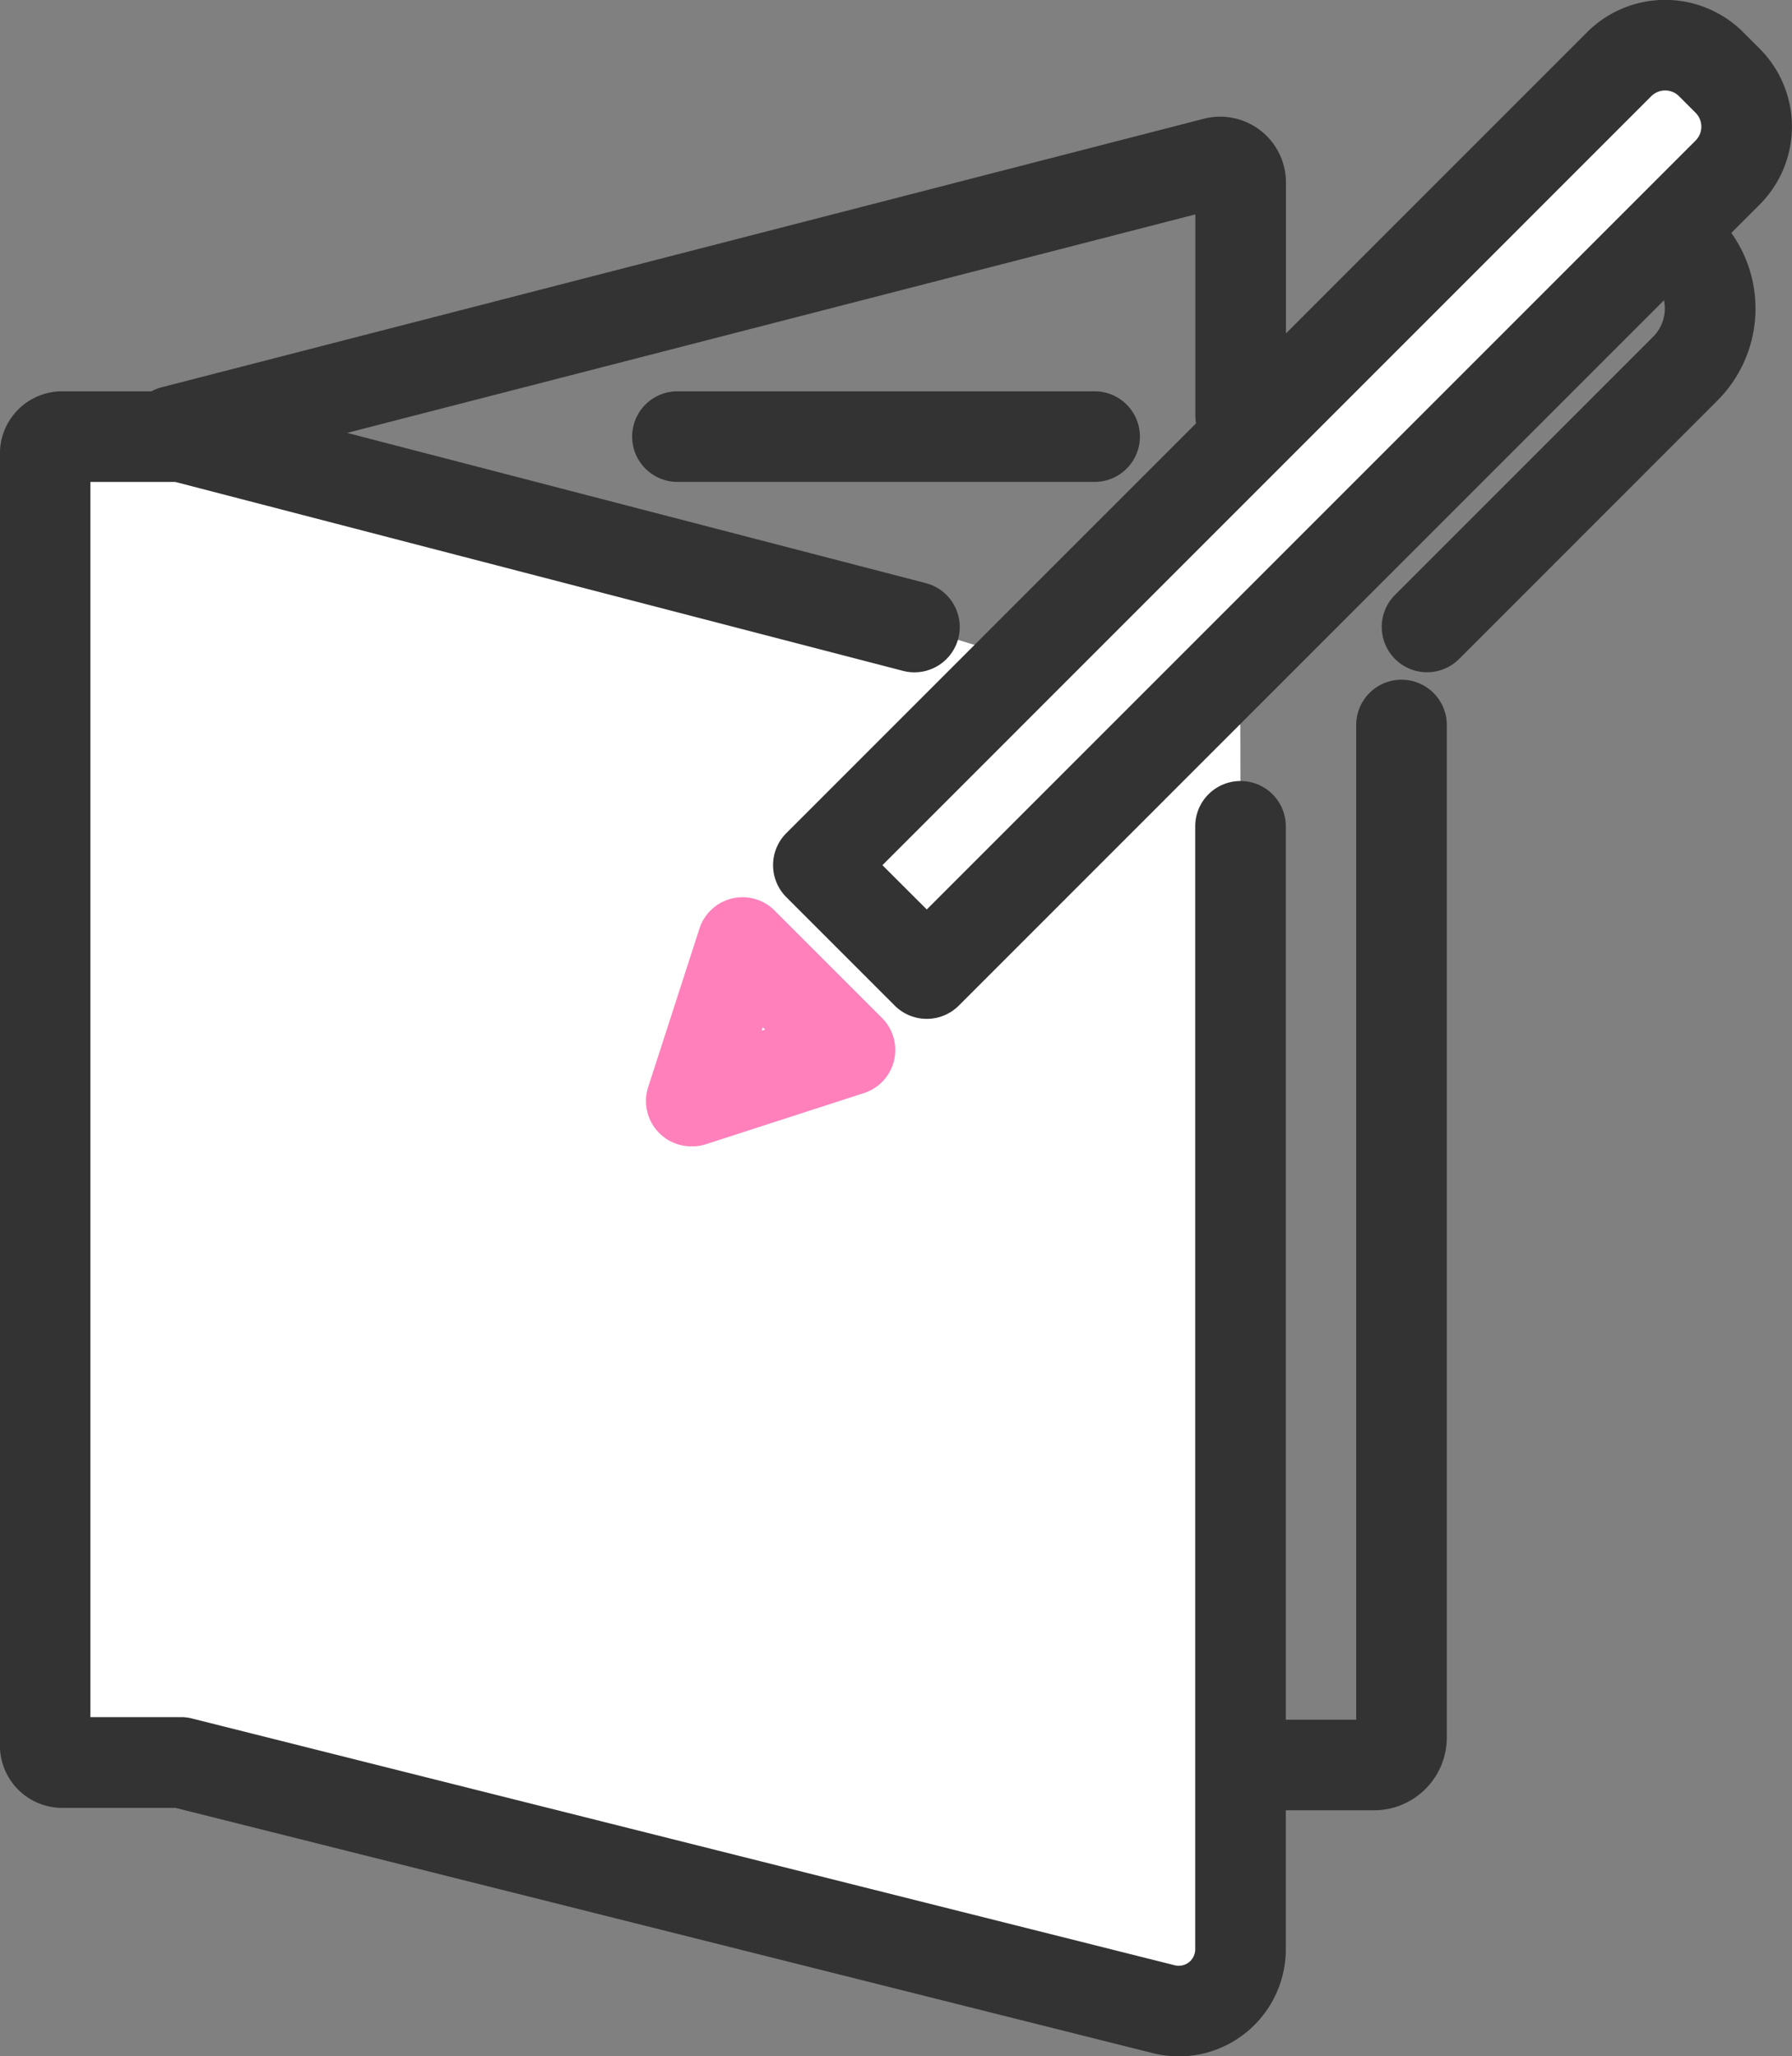
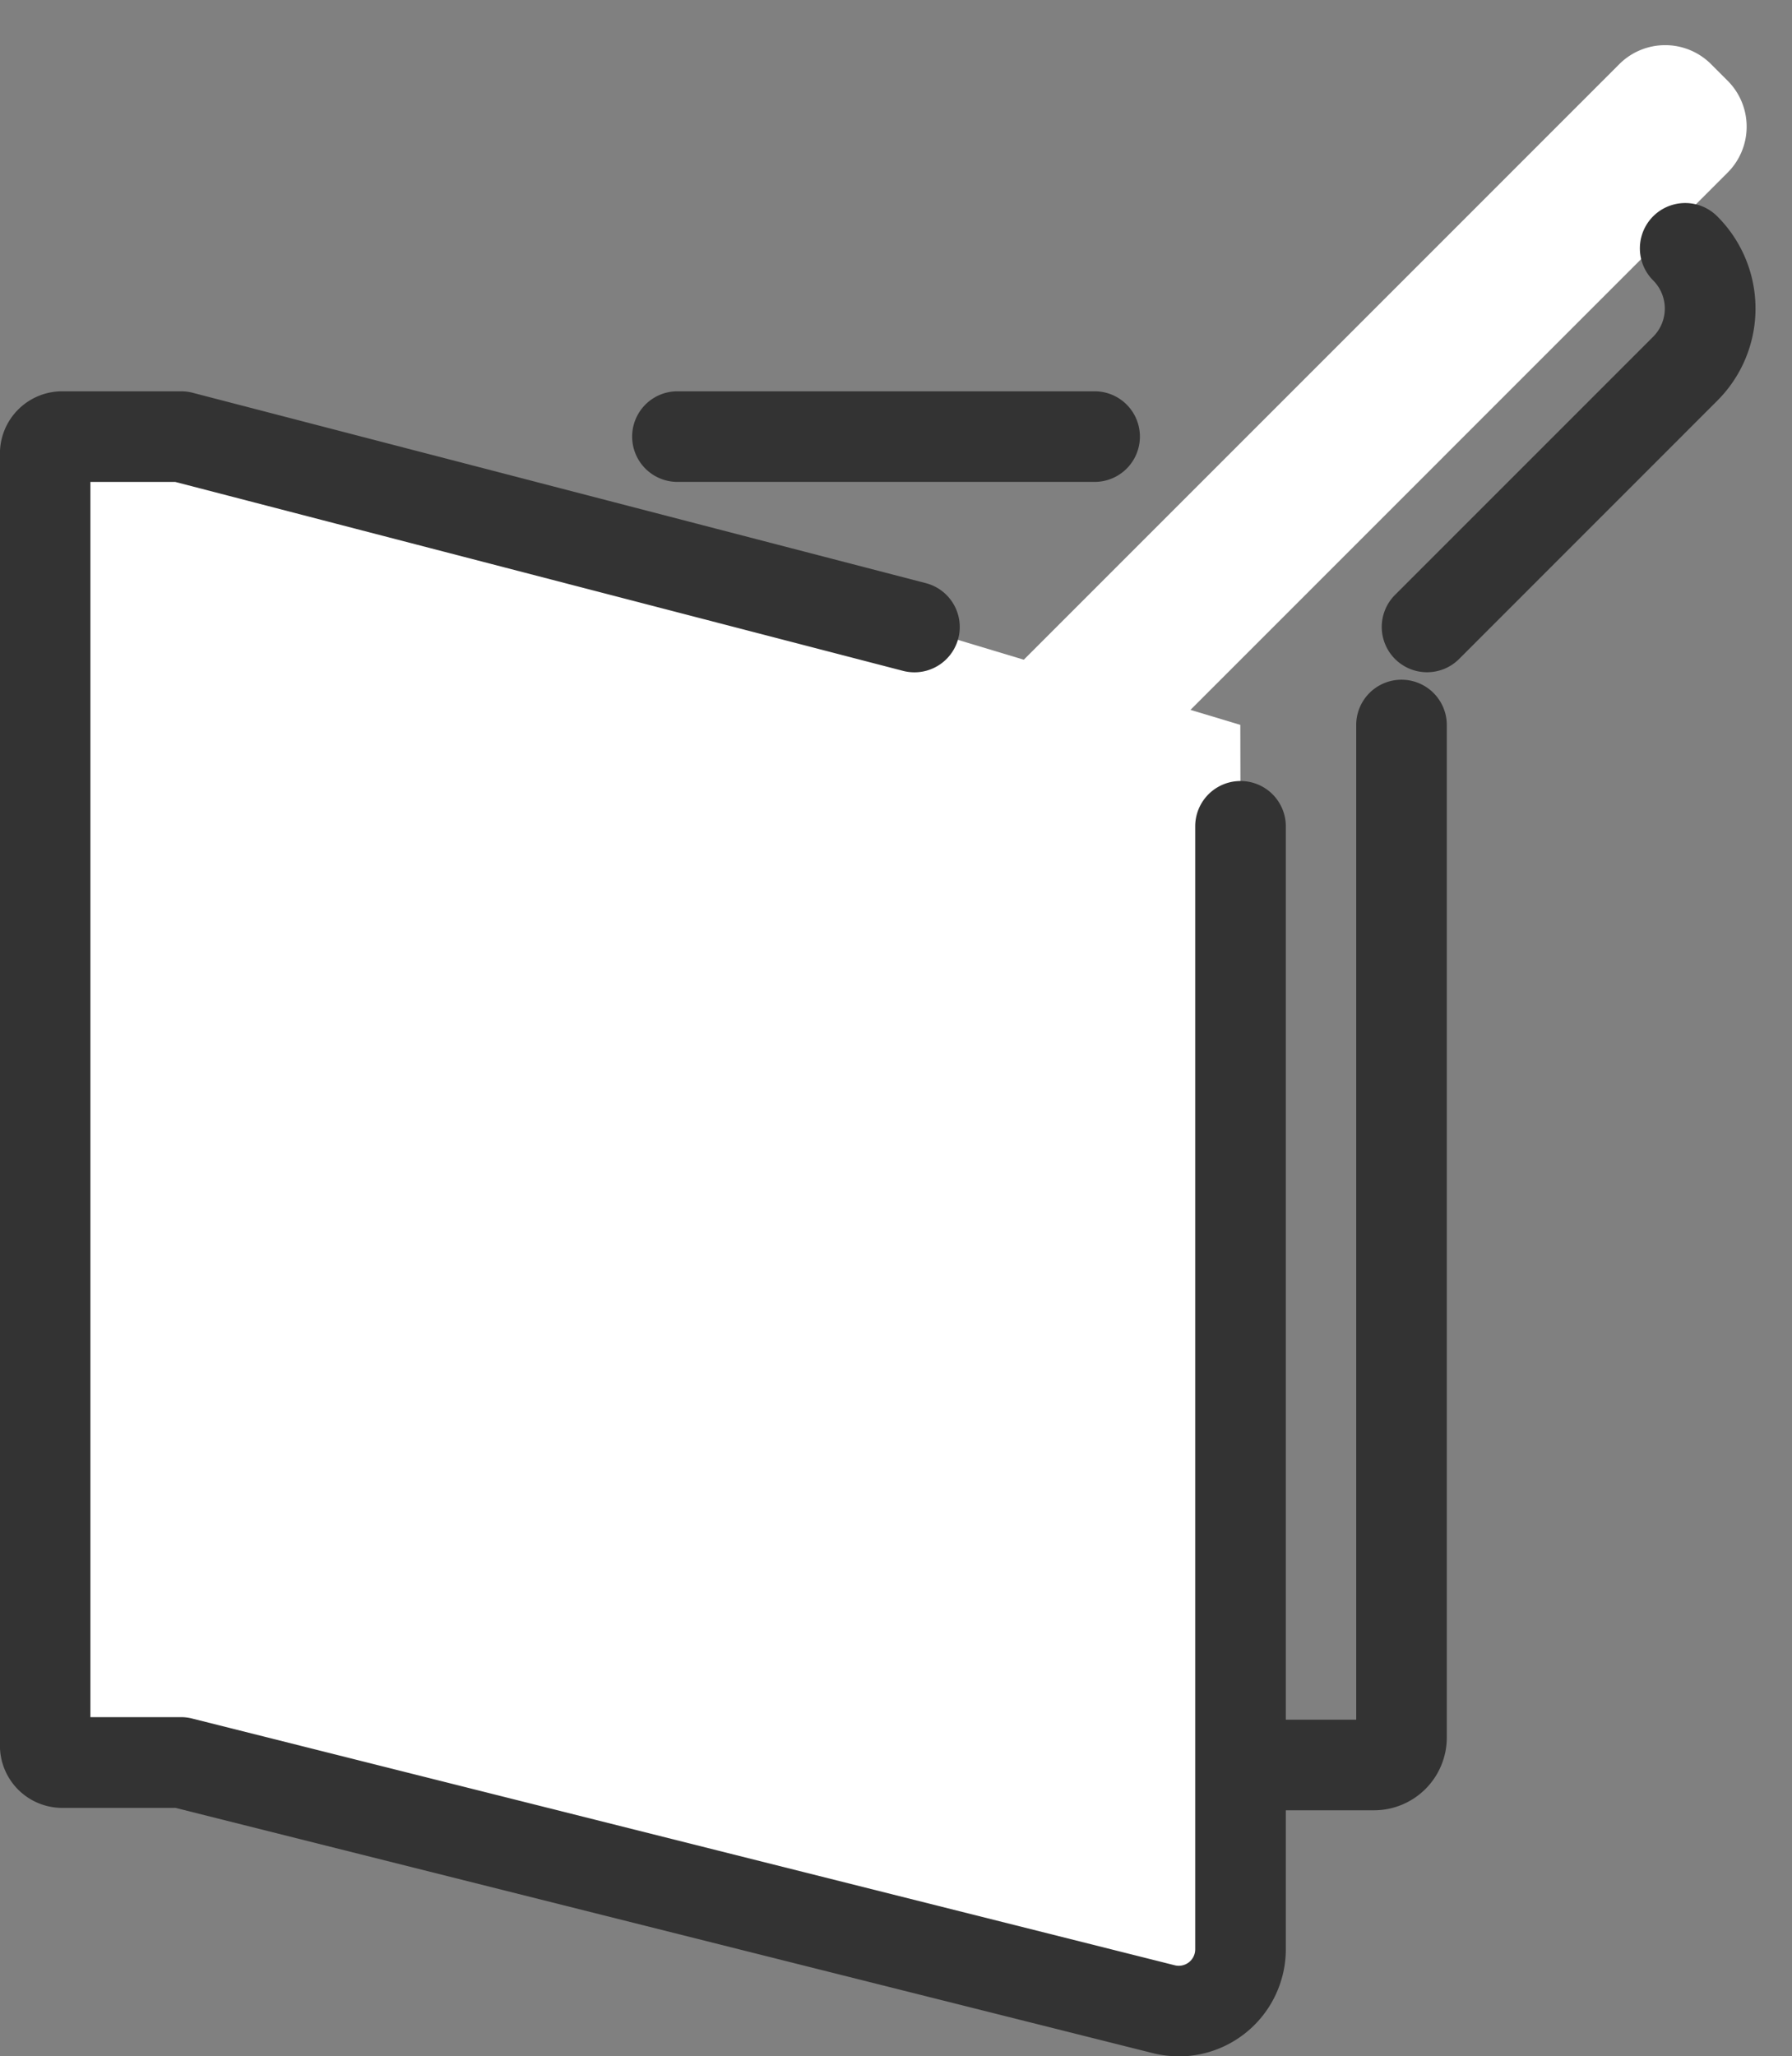
<svg xmlns="http://www.w3.org/2000/svg" id="icon-text" width="26.148" height="30" viewBox="0 0 26.148 30">
  <rect x="0" y="0" width="26.148" height="30" fill="#808080" stroke="none" />
  <g id="グループ_85" data-name="グループ 85" transform="translate(0 1.703)">
-     <path id="パス_32" data-name="パス 32" d="M648.212,3361.733a.661.661,0,0,1-.661-.661V3343.49a.661.661,0,0,1,.5-.641l15.2-3.916a.96.96,0,0,1,1.2.929v3.4a.661.661,0,1,1-1.322,0v-2.934L648.873,3344v17.07A.661.661,0,0,1,648.212,3361.733Z" transform="translate(-645.687 -3338.903)" fill="#333" />
    <path id="パス_33" data-name="パス 33" d="M758.32,3485.426H747.037a.661.661,0,0,1,0-1.322h11.021v-14.512a.661.661,0,0,1,1.322,0v14.773A1.062,1.062,0,0,1,758.32,3485.426Z" transform="translate(-738.269 -3460.717)" fill="#333" />
    <path id="パス_34" data-name="パス 34" d="M770.786,3403.629H764.7a.661.661,0,0,1,0-1.322h6.087a.661.661,0,0,1,0,1.322Z" transform="translate(-754.815 -3398.301)" fill="#333" />
    <path id="パス_35" data-name="パス 35" d="M645.949,3418.454v16.385a.9.9,0,0,1-1.12.874l-14.338-3.6h-1.736a.246.246,0,0,1-.247-.246v-18.852a.247.247,0,0,1,.247-.247h1.736l10.7,2.778,4.755,1.431Z" transform="translate(-627.848 -3408.104)" fill="#fff" />
    <path id="パス_36" data-name="パス 36" d="M635.249,3426.6a1.585,1.585,0,0,1-.384-.047l-14.259-3.578h-1.654a.909.909,0,0,1-.908-.908v-18.852a.909.909,0,0,1,.908-.908h1.736a.657.657,0,0,1,.166.021l10.7,2.778a.661.661,0,0,1-.332,1.28l-10.621-2.757h-1.237v18.022h1.322a.662.662,0,0,1,.161.02l14.338,3.6a.24.24,0,0,0,.3-.233v-16.384a.661.661,0,0,1,1.322,0v16.384a1.564,1.564,0,0,1-1.558,1.563Z" transform="translate(-618.045 -3398.301)" fill="#333" />
  </g>
  <g id="グループ_86" data-name="グループ 86" transform="translate(11.281 0)">
    <path id="パス_37" data-name="パス 37" d="M808.669,3335.944l-1.582-1.582,11.685-11.685a.947.947,0,0,1,1.341,0l.241.241a.948.948,0,0,1,0,1.34Z" transform="translate(-806.426 -3321.74)" fill="#fff" />
-     <path id="パス_38" data-name="パス 38" d="M798.865,3326.814a.659.659,0,0,1-.467-.193l-1.582-1.582a.661.661,0,0,1,0-.935l11.685-11.686a1.611,1.611,0,0,1,2.276,0l.241.241a1.609,1.609,0,0,1,0,2.275l-11.685,11.686A.659.659,0,0,1,798.865,3326.814Zm-.647-2.242.647.646L810.083,3314a.287.287,0,0,0,0-.406l-.241-.241a.287.287,0,0,0-.406,0Z" transform="translate(-796.623 -3311.949)" fill="#333" />
  </g>
-   <path id="パス_39" data-name="パス 39" d="M767.915,3522.8a.661.661,0,0,1-.629-.865l.747-2.309a.661.661,0,0,1,1.1-.264l1.562,1.562a.661.661,0,0,1-.264,1.1l-2.308.747A.649.649,0,0,1,767.915,3522.8Zm1.043-1.738-.016.05.05-.016Z" transform="translate(-757.828 -3506.075)" fill="#ff80bb" />
  <path id="パス_40" data-name="パス 40" d="M937.843,3365.678a.661.661,0,0,1-.467-1.128l3.767-3.767a.582.582,0,0,0,0-.822.661.661,0,0,1,.935-.935,1.9,1.9,0,0,1,0,2.691l-3.767,3.768A.66.66,0,0,1,937.843,3365.678Z" transform="translate(-917.021 -3355.87)" fill="#333" />
</svg>